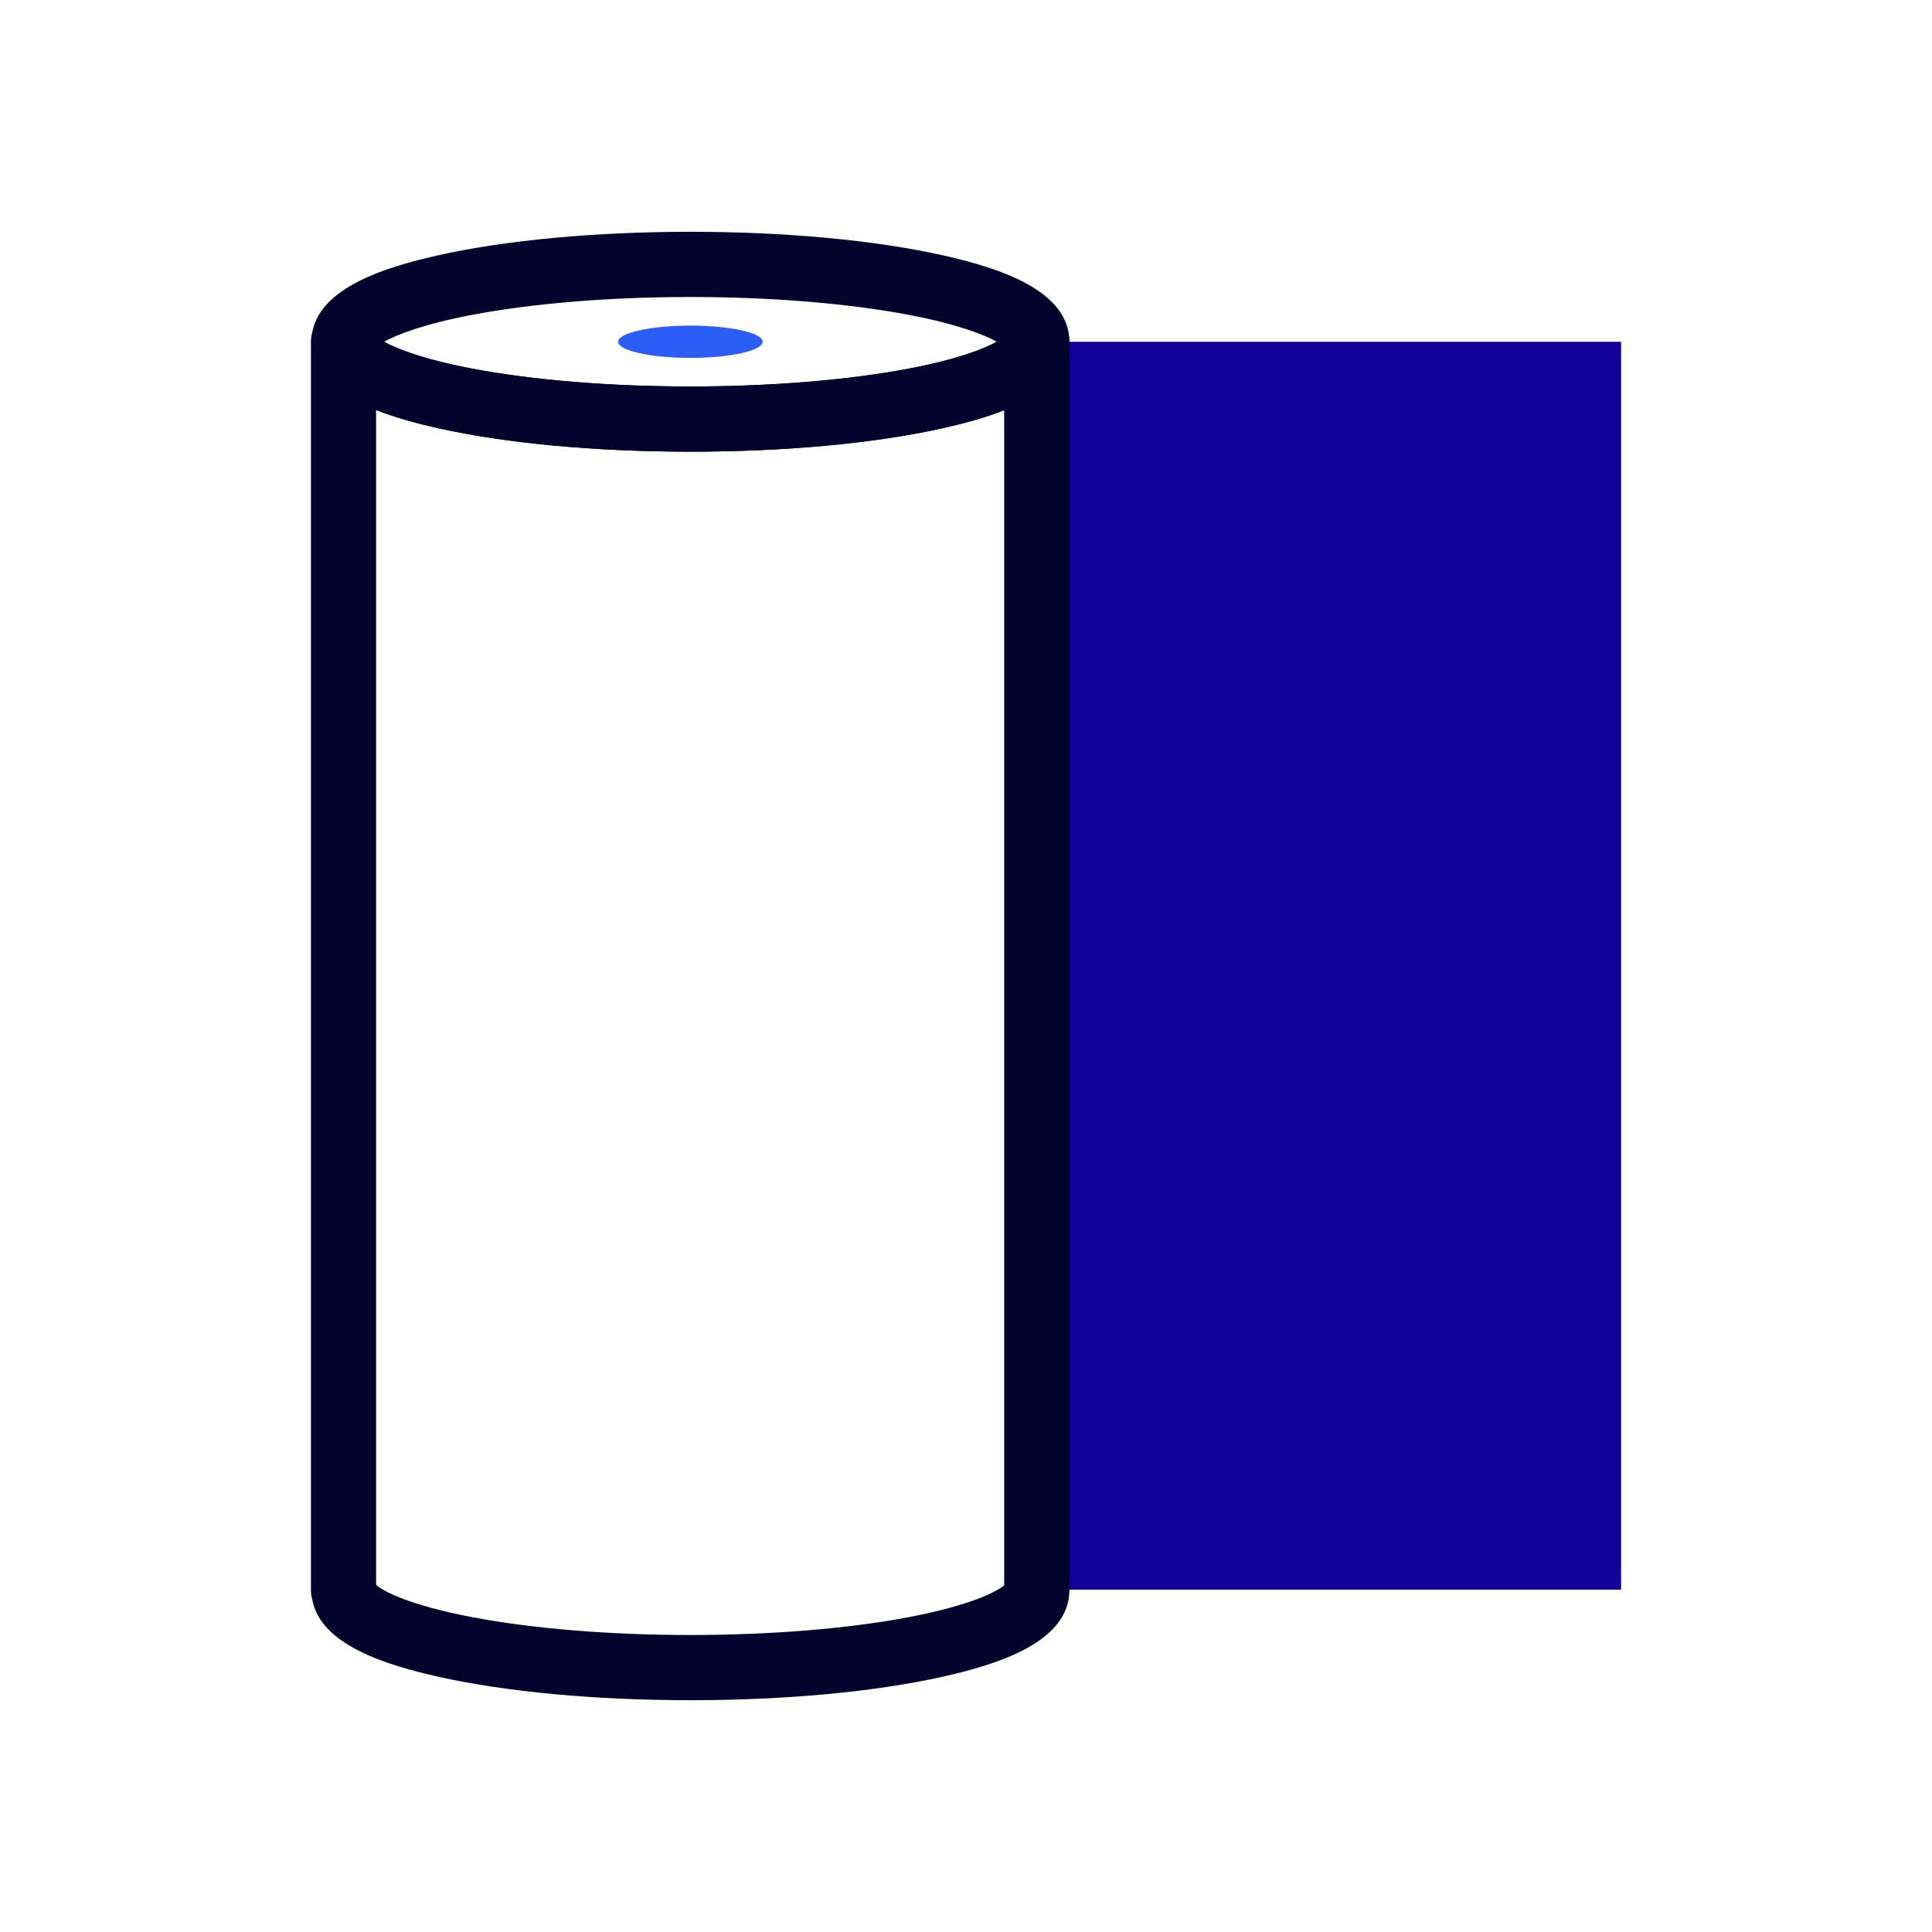
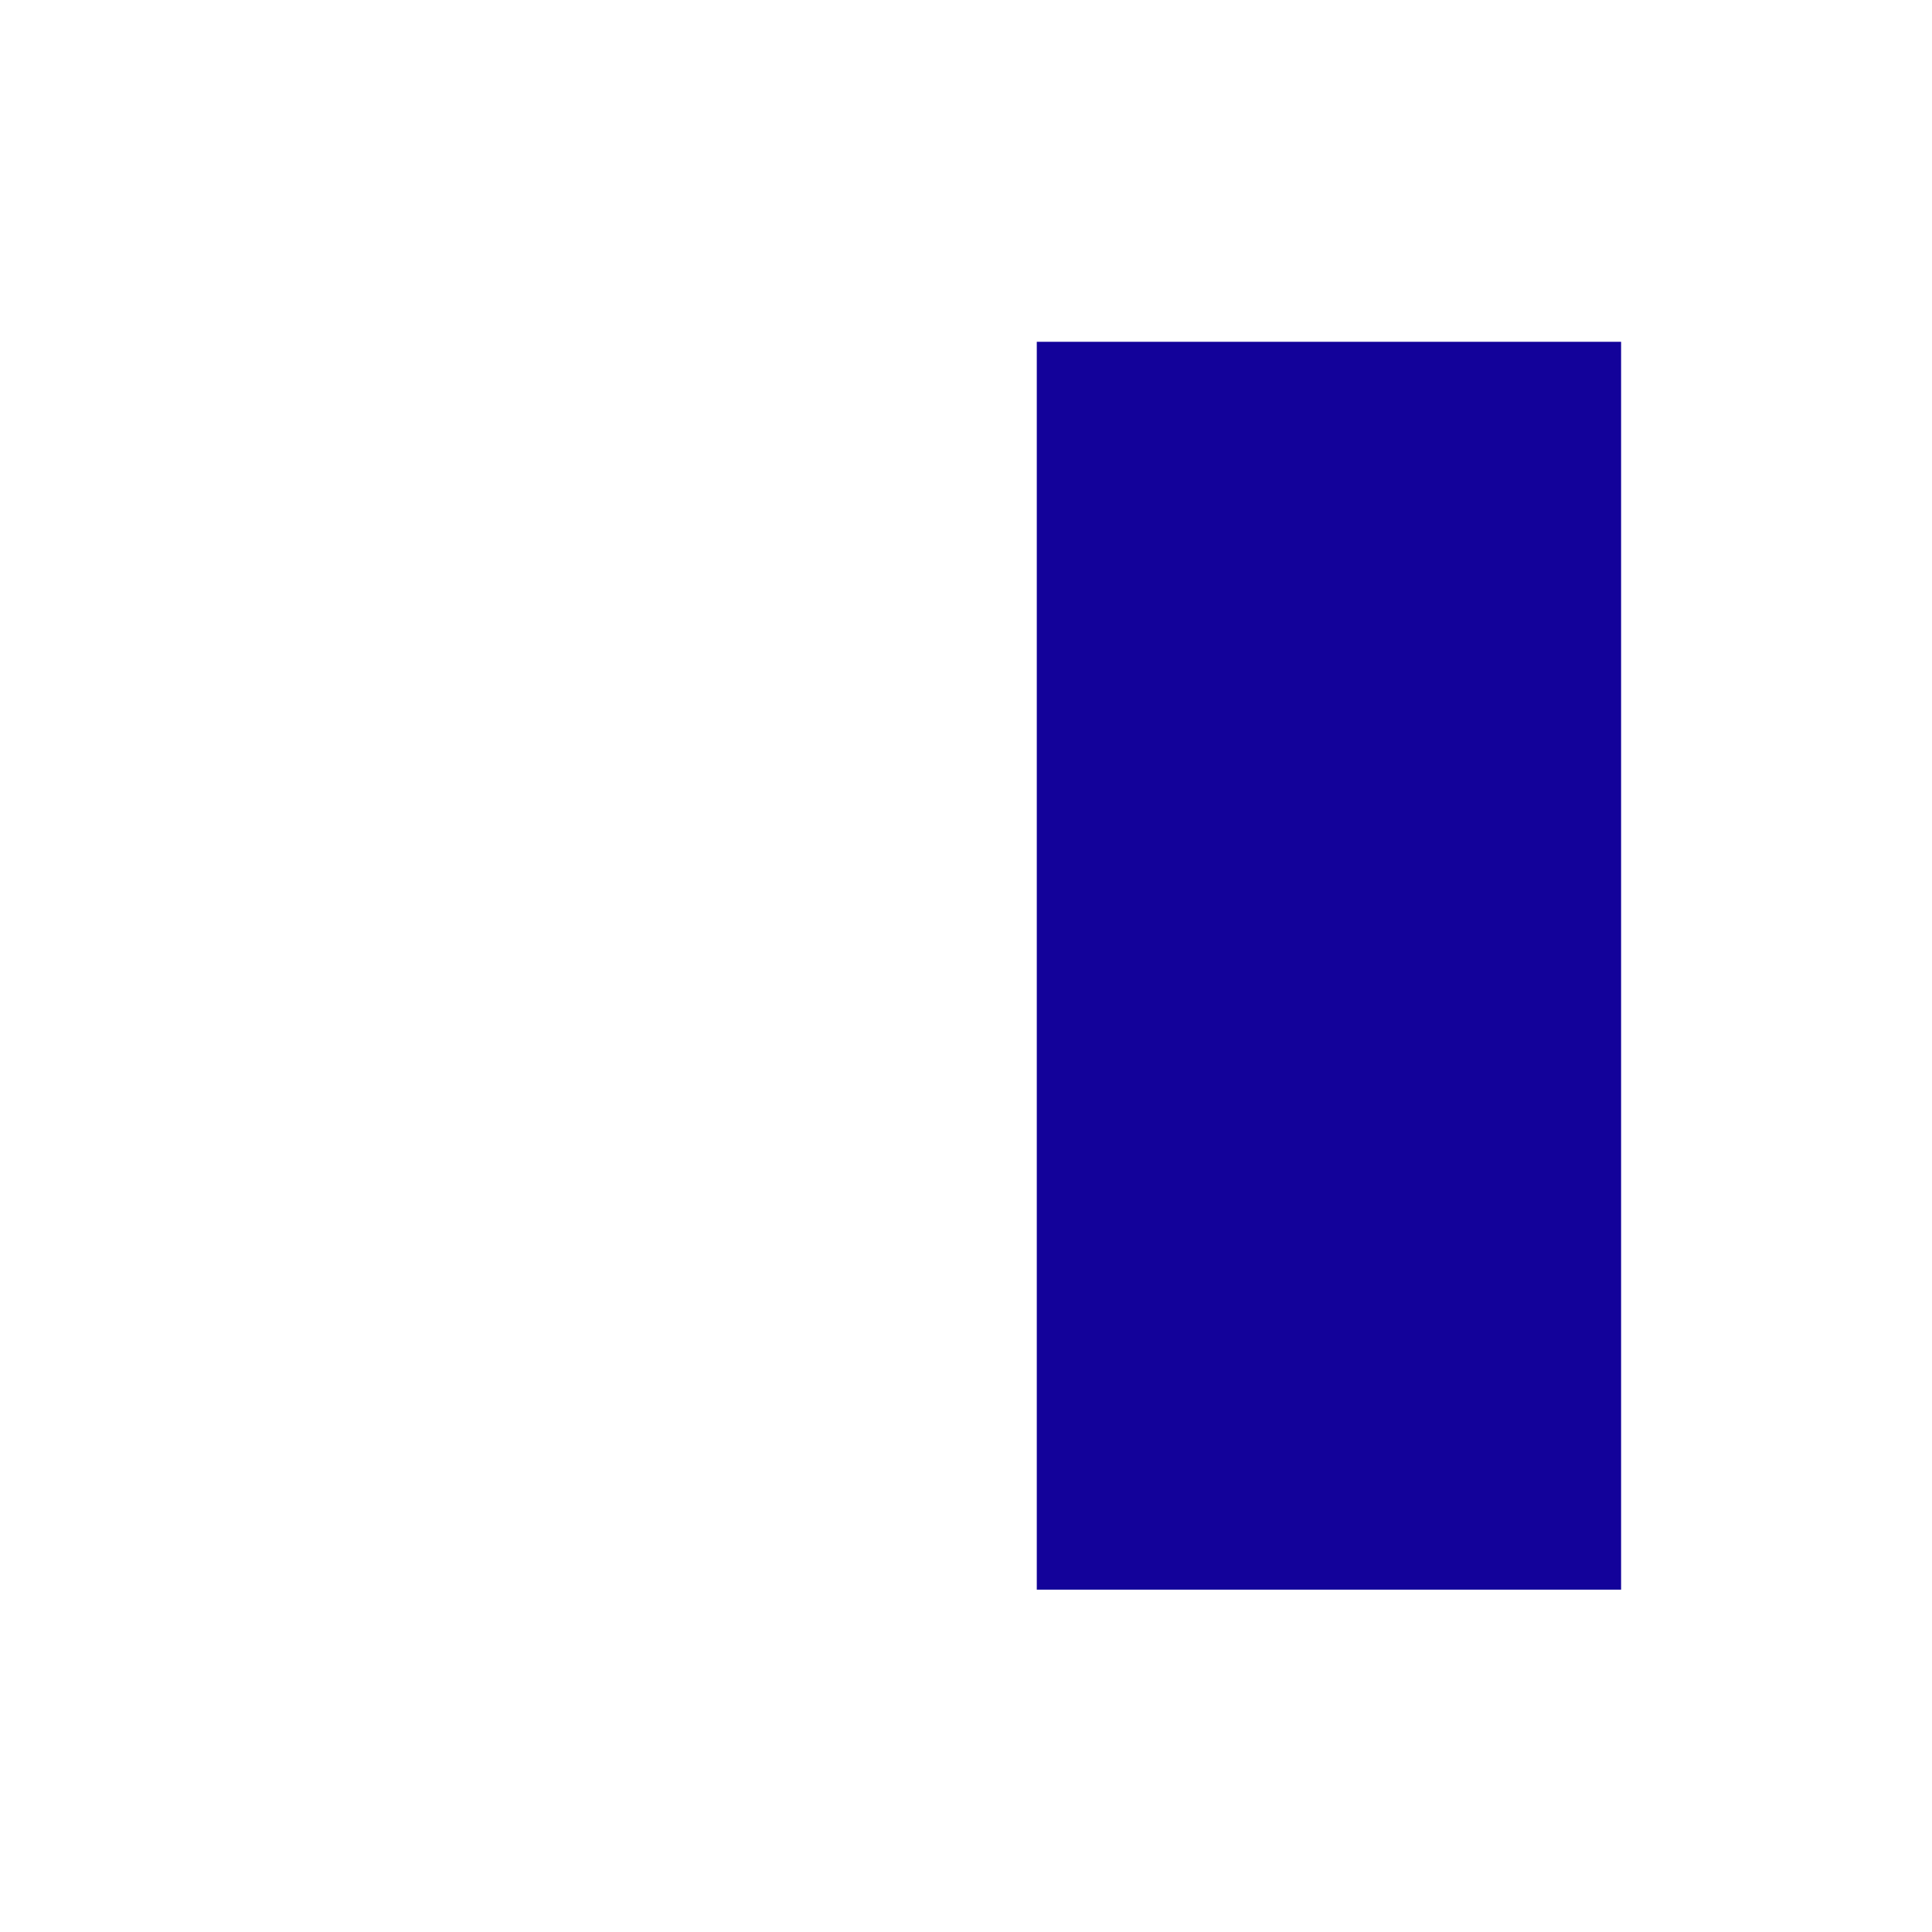
<svg xmlns="http://www.w3.org/2000/svg" id="Icon" viewBox="0 0 800 800">
  <defs>
    <style>.cls-1{fill:#03032d;}.cls-2{fill:#13029a;}.cls-3{fill:#2b5ef9;}</style>
  </defs>
  <rect class="cls-2" x="429.31" y="141.53" width="241.95" height="516.72" />
  <g>
-     <path class="cls-1" d="M285.89,187.03c-39.27,0-76.33-3.45-104.36-9.7-22.56-5.04-52.56-14.23-52.56-35.82s30-30.79,52.56-35.82c28.02-6.26,65.09-9.71,104.36-9.71s76.33,3.45,104.36,9.71c22.56,5.04,52.56,14.24,52.56,35.82s-30,30.78-52.56,35.82c-28.03,6.26-65.09,9.7-104.36,9.7Zm-126.84-45.52c5.25,2.93,16.24,7.28,36.34,11.11,25.09,4.78,57.23,7.41,90.5,7.41s65.4-2.63,90.5-7.41c20.1-3.83,31.09-8.18,36.34-11.11-5.25-2.93-16.24-7.29-36.34-11.12-25.09-4.78-57.23-7.41-90.5-7.41s-65.41,2.63-90.5,7.41c-20.1,3.83-31.09,8.18-36.34,11.12Z" />
-     <path class="cls-3" d="M315.79,141.51c0,3.69-13.39,6.68-29.91,6.68s-29.91-2.99-29.91-6.68,13.39-6.68,29.91-6.68,29.91,2.99,29.91,6.68Z" />
-     <path class="cls-1" d="M285.89,704.02c-39.25,0-76.3-3.44-104.32-9.7-21.14-4.72-48.82-13.09-52.24-31.88-.38-1.25-.58-2.57-.58-3.94V141.51c0-7.46,6.04-13.5,13.5-13.5h.23c6.71,0,12.27,4.89,13.32,11.3,2.76,2.49,13.49,8.34,39.6,13.31,25.09,4.78,57.23,7.41,90.5,7.41s65.4-2.63,90.5-7.41c26.11-4.97,36.84-10.82,39.6-13.31,1.05-6.41,6.61-11.3,13.32-11.3,7.46,0,13.5,6.04,13.5,13.5V658.49c-.06,21.61-30.05,30.8-52.6,35.83-28.02,6.25-65.07,9.7-104.32,9.7Zm-130.1-47.73c2.75,2.49,13.48,8.34,39.6,13.32,25.09,4.78,57.23,7.41,90.5,7.41s65.41-2.63,90.5-7.41c25.58-4.87,36.4-10.59,39.42-13.16V169.87c-8.32,3.29-17.42,5.64-25.56,7.46-28.03,6.26-65.09,9.7-104.36,9.7s-76.33-3.45-104.36-9.7c-8.22-1.83-17.41-4.22-25.79-7.55v486.24c.02,.09,.03,.18,.05,.27Z" />
-   </g>
+     </g>
</svg>